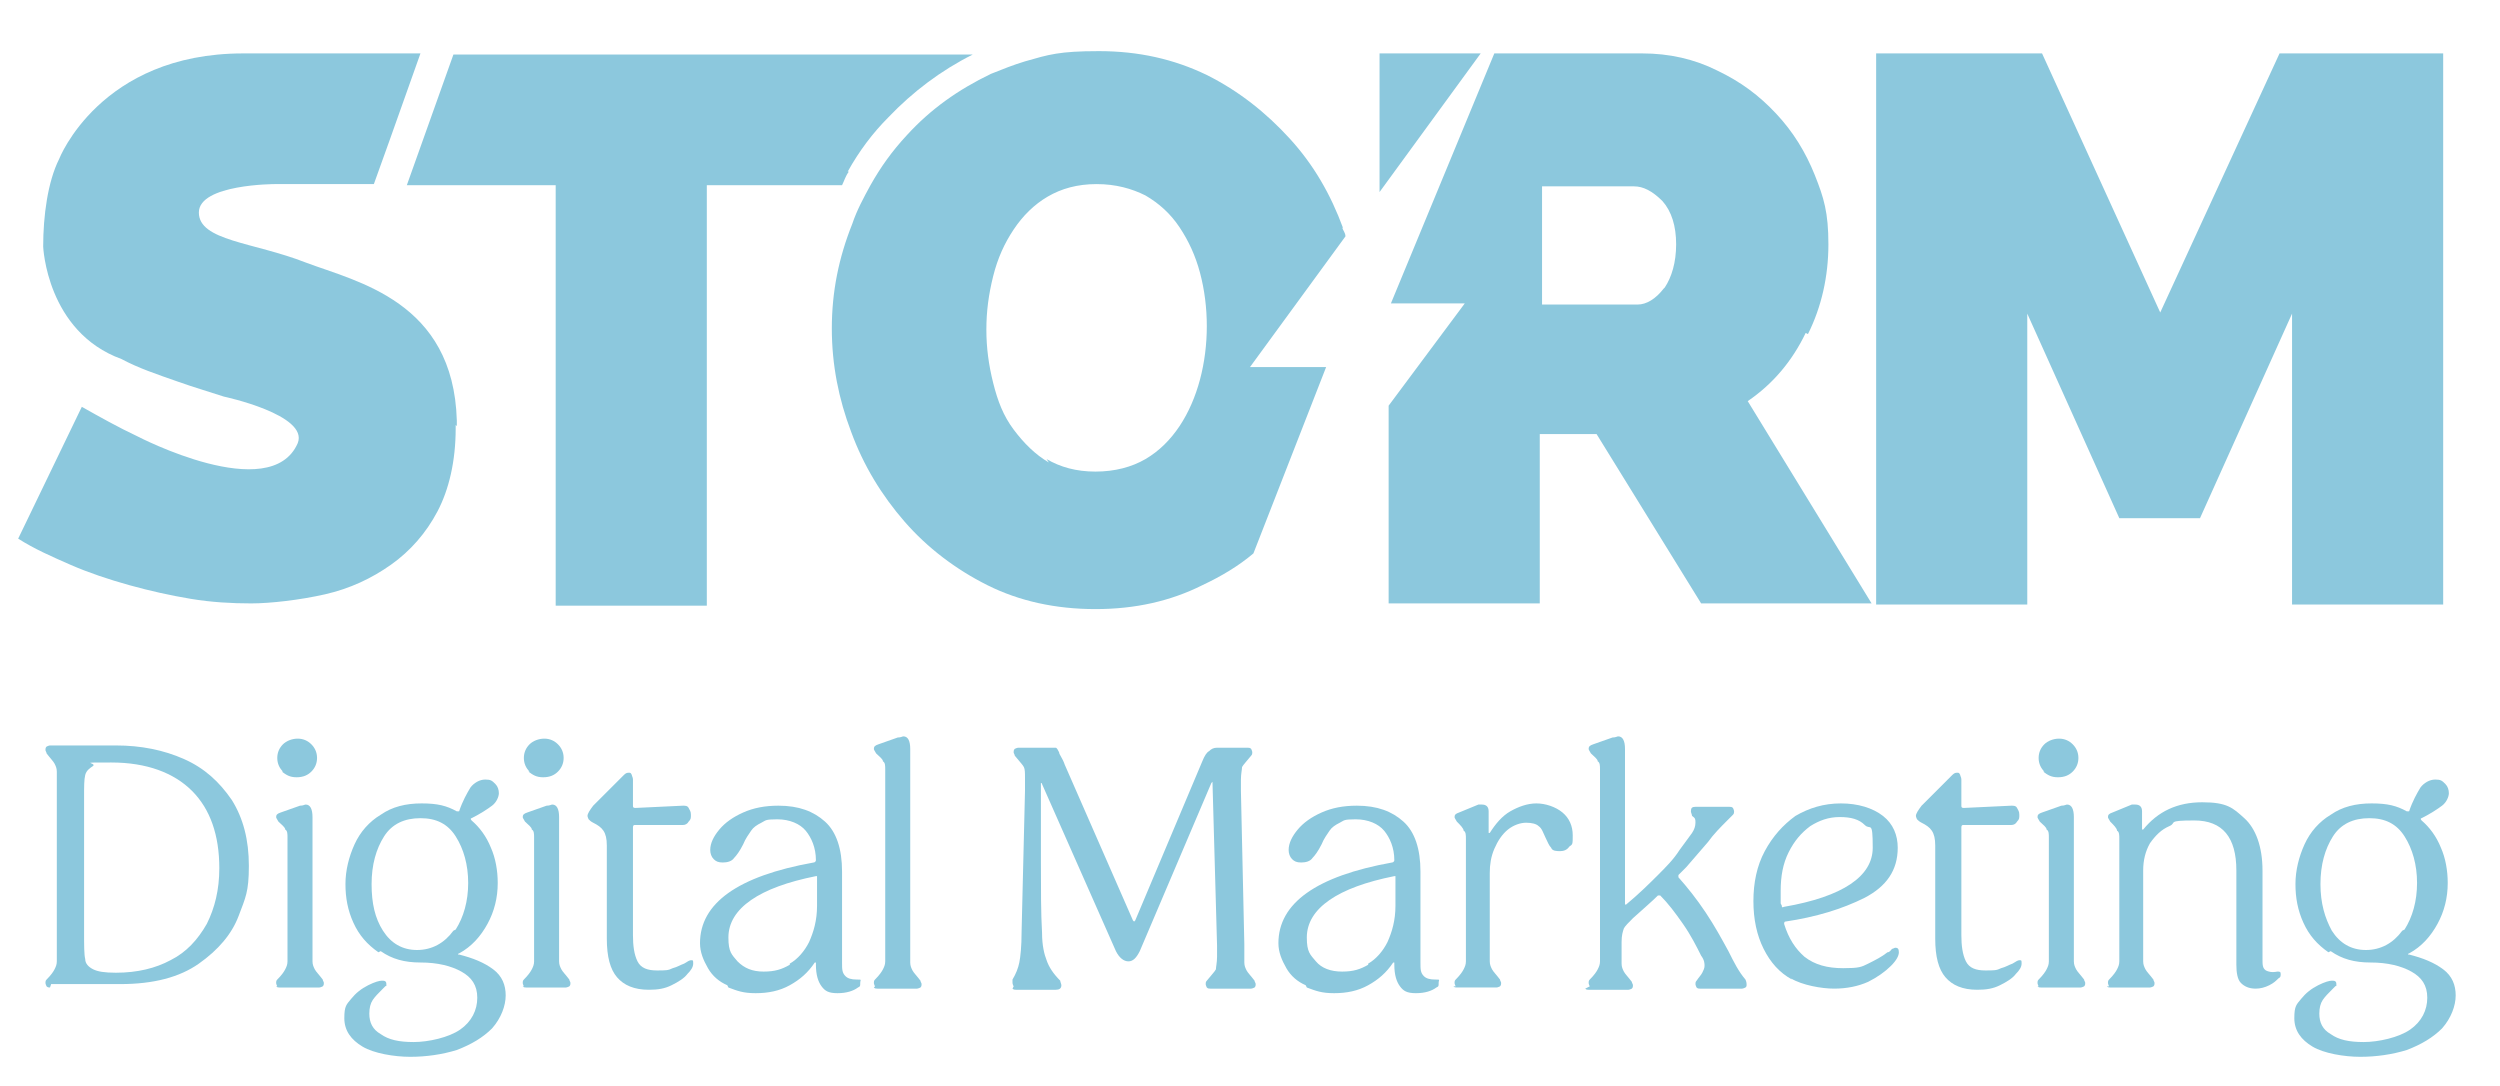
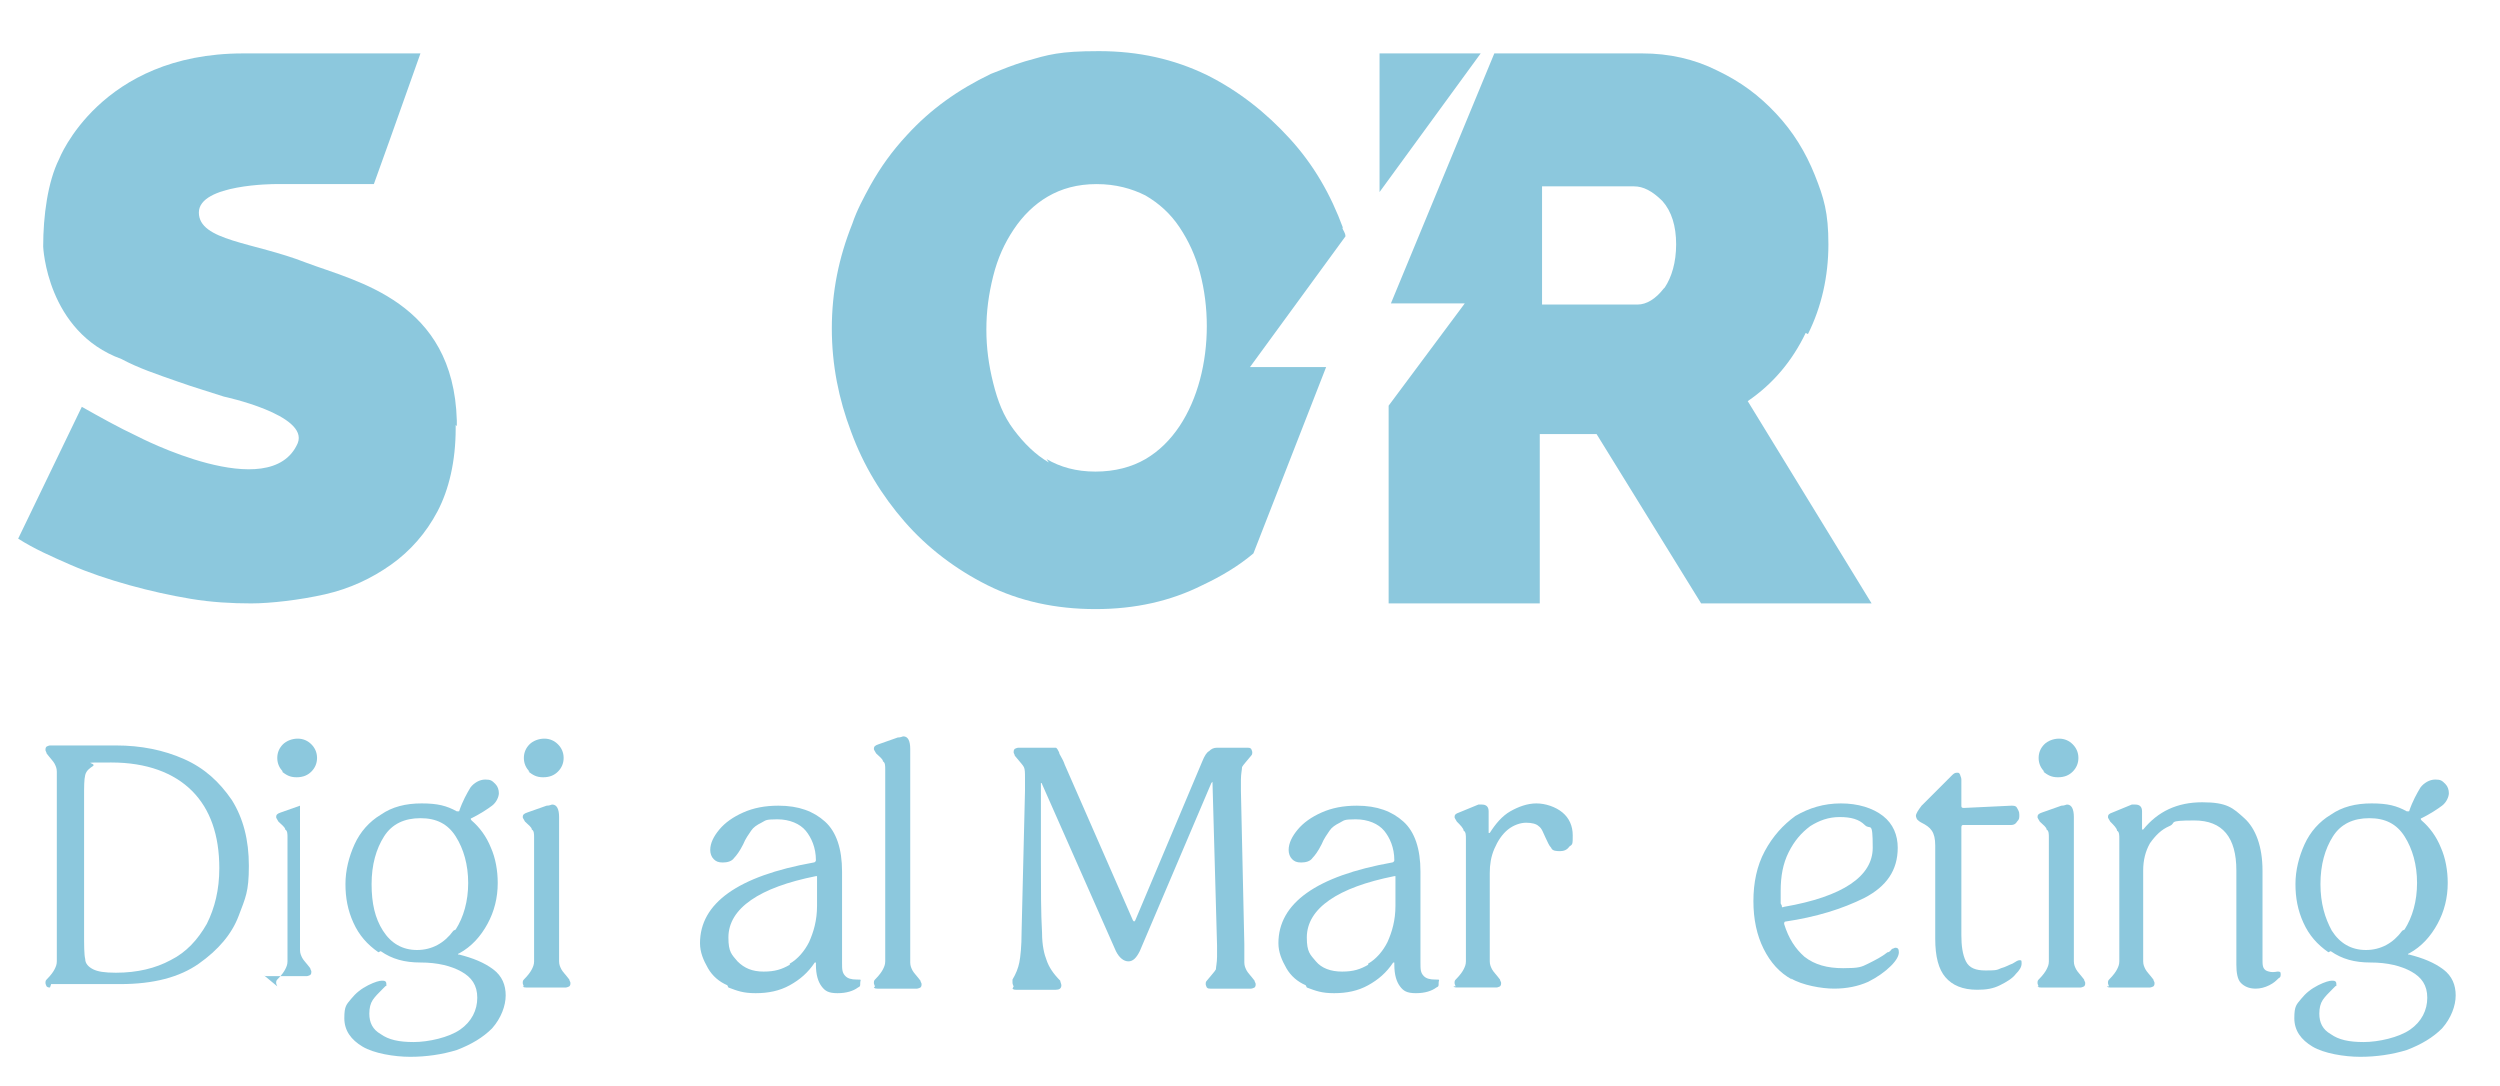
<svg xmlns="http://www.w3.org/2000/svg" id="Layer_1" version="1.1" viewBox="0 0 220 95.6">
  <defs>
    <style> .st0 { fill: #8cc8dd; } </style>
  </defs>
  <g id="Layer_11" data-name="Layer_1">
    <g>
      <path class="st0" d="M40.2,37.5v-.5h0c-.3-10.5-8.8-12.2-13.3-13.9-4.6-1.8-9.4-1.9-9.4-4.4s6.7-2.5,6.7-2.5h8.7l1.4-3.9,2.7-7.6h-15.6c-12.6,0-16.2,9.3-16.2,9.3-1,2-1.4,5-1.4,7.7,0,0,.3,7.5,6.9,9.9,1.5.8,3,1.3,5,2,1.4.5,2.8.9,4,1.3,0,0,7.5,1.6,6.5,4.1-2.4,5.5-14.1-.6-14.1-.6-1.7-.8-3.3-1.7-4.9-2.6l-5.6,11.6c1.4.9,3,1.6,4.6,2.3s3.4,1.3,5.2,1.8c1.8.5,3.6.9,5.4,1.2,1.8.3,3.6.4,5.3.4s4.3-.3,6.5-.8c2.2-.5,4.1-1.4,5.8-2.6,1.7-1.2,3.1-2.8,4.1-4.7s1.6-4.4,1.6-7.3,0-.2,0-.3h0Z" />
-       <path class="st0" d="M74.6,15.1c1-1.8,2.2-3.4,3.6-4.8,2.1-2.2,4.6-4.1,7.4-5.5h-45.7l-4.1,11.5h13.1v37h13.3V16.3h11.9c.2-.4.3-.8.6-1.2h0Z" />
      <path class="st0" d="M118.2,20.1c-1.1-3-2.6-5.6-4.7-7.9s-4.5-4.2-7.3-5.6c-2.9-1.4-6-2.1-9.5-2.1s-4.4.3-6.5.9c-1,.3-2,.7-3,1.1-2.9,1.4-5.3,3.1-7.4,5.4-1.3,1.4-2.3,2.8-3.2,4.4-.6,1.1-1.2,2.2-1.6,3.4-1.2,3-1.8,6-1.8,9.2s.6,6.2,1.7,9.1c1.1,3,2.7,5.6,4.7,7.9,2,2.3,4.5,4.2,7.3,5.6s6,2.1,9.5,2.1,6.6-.7,9.4-2.1c1.7-.8,3.2-1.7,4.5-2.8l6.4-16.4h-6.7l8.4-11.5c0-.3-.2-.5-.3-.8h0ZM92.3,40.7c-1.2-.7-2.2-1.7-3.1-2.9s-1.4-2.5-1.8-4.1-.6-3.1-.6-4.7.2-3.1.6-4.7,1-2.9,1.8-4.1c.8-1.2,1.8-2.2,3-2.9,1.2-.7,2.6-1.1,4.3-1.1s3.1.4,4.3,1c1.2.7,2.2,1.6,3,2.8s1.4,2.5,1.8,4,.6,3.1.6,4.7-.2,3.2-.6,4.7-1,2.9-1.8,4.1c-.8,1.2-1.8,2.2-3,2.9s-2.7,1.1-4.4,1.1-3.1-.4-4.3-1.1h0Z" />
      <path class="st0" d="M121.4,4.7v12.2l8.9-12.2h-8.9Z" />
      <path class="st0" d="M159.1,29.4c1.2-2.4,1.8-5.1,1.8-7.9s-.4-4.1-1.2-6.1c-.8-2-1.9-3.8-3.4-5.4s-3.1-2.8-5.2-3.8c-2-1-4.2-1.5-6.6-1.5h-13l-9.1,22h6.5l-6.7,9v17.4h13.3v-14.9h5l9.2,14.9h15l-10.9-17.8c2.2-1.5,3.9-3.5,5.1-6h0ZM146.4,25.4c-.7.9-1.5,1.4-2.3,1.4h-8.4v-10.4h8.1c.8,0,1.6.4,2.5,1.3.8.9,1.2,2.2,1.2,3.8s-.4,2.9-1,3.8h0Z" />
-       <path class="st0" d="M200.6,4.7l-10.5,22.8-10.4-22.8h-14.6v48.5h13.3v-25.6l8.1,18h7.1l8.1-18v25.6h13.3V4.7h-14.5Z" />
    </g>
  </g>
  <g>
    <path class="st0" d="M4.4,86.9c-.1,0-.2,0-.3-.1,0,0-.1-.2-.1-.3s0-.2.1-.3c.4-.4.6-.7.7-.9.1-.2.2-.4.2-.7,0-.3,0-.8,0-1.6v-13.5c0-.7,0-1.3,0-1.6,0-.3-.1-.5-.2-.7-.1-.2-.4-.5-.7-.9,0-.1-.1-.2-.1-.3,0-.1,0-.2.1-.3,0,0,.2-.1.3-.1h5.8c2.2,0,4.2.4,6,1.2,1.8.8,3.1,2,4.2,3.6,1,1.6,1.5,3.5,1.5,5.8s-.3,2.8-.9,4.4c-.6,1.6-1.8,3-3.5,4.2-1.7,1.2-4,1.8-6.9,1.8h-6.1ZM15,84.5c1.4-.7,2.4-1.8,3.2-3.2.7-1.4,1.1-3,1.1-4.9,0-2.9-.8-5.2-2.4-6.8-1.6-1.6-4-2.5-7.1-2.5s-1.3,0-1.6.3c-.3.2-.6.4-.7.8s-.1,1-.1,1.9v11.9c0,1.2,0,2,.1,2.4,0,.4.3.7.7.9.4.2,1,.3,2,.3,1.9,0,3.5-.4,4.8-1.1Z" />
-     <path class="st0" d="M24.4,86.8c0,0-.1-.2-.1-.3s0-.2.1-.3c.4-.4.6-.7.7-.9.1-.2.2-.4.2-.7,0-.3,0-.8,0-1.6v-7.4c0-.9,0-1.6,0-1.9,0-.3,0-.6-.2-.7,0-.2-.3-.4-.6-.7-.1-.2-.2-.3-.2-.4,0-.2.1-.3.4-.4l1.7-.6c.3,0,.4-.1.5-.1.4,0,.6.4.6,1.1v11.1c0,.7,0,1.3,0,1.6,0,.3.1.5.2.7.1.2.4.5.7.9,0,.1.1.2.1.3,0,.1,0,.2-.1.3,0,0-.2.1-.3.1h-3.5c-.1,0-.2,0-.3-.1ZM24.9,67.9c-.3-.3-.5-.7-.5-1.2s.2-.9.5-1.2c.3-.3.8-.5,1.3-.5s.9.2,1.2.5c.3.3.5.7.5,1.2s-.2.9-.5,1.2c-.3.3-.7.5-1.3.5s-.9-.2-1.3-.5Z" />
+     <path class="st0" d="M24.4,86.8c0,0-.1-.2-.1-.3s0-.2.1-.3c.4-.4.6-.7.7-.9.1-.2.2-.4.2-.7,0-.3,0-.8,0-1.6v-7.4c0-.9,0-1.6,0-1.9,0-.3,0-.6-.2-.7,0-.2-.3-.4-.6-.7-.1-.2-.2-.3-.2-.4,0-.2.1-.3.4-.4l1.7-.6v11.1c0,.7,0,1.3,0,1.6,0,.3.1.5.2.7.1.2.4.5.7.9,0,.1.1.2.1.3,0,.1,0,.2-.1.3,0,0-.2.1-.3.1h-3.5c-.1,0-.2,0-.3-.1ZM24.9,67.9c-.3-.3-.5-.7-.5-1.2s.2-.9.5-1.2c.3-.3.8-.5,1.3-.5s.9.2,1.2.5c.3.3.5.7.5,1.2s-.2.9-.5,1.2c-.3.3-.7.5-1.3.5s-.9-.2-1.3-.5Z" />
    <path class="st0" d="M33.3,83.8c-1-.7-1.7-1.5-2.2-2.6-.5-1.1-.7-2.2-.7-3.4s.3-2.4.8-3.5c.5-1.1,1.3-2,2.3-2.6,1-.7,2.2-1,3.6-1s2.2.2,3.1.7c.1,0,.2,0,.2,0,.3-.9.7-1.6,1-2.1.3-.4.8-.7,1.3-.7s.6.1.9.4c.2.2.3.5.3.8s-.2.8-.6,1.1c-.4.3-1,.7-1.8,1.1-.1,0-.1.1,0,.2.7.6,1.3,1.4,1.7,2.4.4.9.6,2,.6,3.1,0,1.3-.3,2.5-.9,3.6-.6,1.1-1.4,2-2.5,2.6,0,0-.1,0-.1.1,0,0,0,0,.1,0,1.2.3,2.2.7,3,1.3.8.6,1.1,1.4,1.1,2.3s-.4,2-1.2,2.9c-.8.8-1.8,1.4-3.1,1.9-1.3.4-2.7.6-4.1.6s-3.2-.3-4.2-.9-1.6-1.4-1.6-2.5.2-1.2.6-1.7c.4-.5.9-.9,1.5-1.2.6-.3,1-.4,1.2-.4s.4,0,.4.3,0,.1-.1.2-.2.2-.3.3c-.3.3-.6.6-.8.9-.2.3-.3.7-.3,1.2,0,.8.3,1.4,1,1.8.7.5,1.6.7,2.9.7s3.1-.4,4.1-1.1c1-.7,1.5-1.7,1.5-2.8s-.5-1.8-1.4-2.3c-.9-.5-2.1-.8-3.6-.8-1.4,0-2.5-.3-3.5-1ZM40.1,81.8c.7-1.1,1.1-2.5,1.1-4.1s-.4-3-1.1-4.1c-.7-1.1-1.7-1.6-3.1-1.6s-2.5.5-3.2,1.6c-.7,1.1-1.1,2.5-1.1,4.2s.3,3,1,4.1c.7,1.1,1.7,1.7,3,1.7s2.4-.6,3.2-1.7Z" />
    <path class="st0" d="M46.1,86.8c0,0-.1-.2-.1-.3s0-.2.1-.3c.4-.4.6-.7.7-.9.1-.2.2-.4.2-.7,0-.3,0-.8,0-1.6v-7.4c0-.9,0-1.6,0-1.9,0-.3,0-.6-.2-.7,0-.2-.3-.4-.6-.7-.1-.2-.2-.3-.2-.4,0-.2.1-.3.4-.4l1.7-.6c.3,0,.4-.1.5-.1.4,0,.6.4.6,1.1v11.1c0,.7,0,1.3,0,1.6,0,.3.1.5.2.7.1.2.4.5.7.9,0,.1.1.2.1.3,0,.1,0,.2-.1.3,0,0-.2.1-.3.1h-3.5c-.1,0-.2,0-.3-.1ZM46.6,67.9c-.3-.3-.5-.7-.5-1.2s.2-.9.5-1.2c.3-.3.8-.5,1.3-.5s.9.2,1.2.5c.3.3.5.7.5,1.2s-.2.9-.5,1.2c-.3.3-.7.5-1.3.5s-.9-.2-1.3-.5Z" />
-     <path class="st0" d="M54.3,86c-.6-.7-.9-1.8-.9-3.4v-8.2c0-.6-.1-1-.3-1.3-.2-.3-.5-.5-.9-.7-.2-.1-.3-.2-.4-.3,0,0-.1-.2-.1-.3,0-.2.2-.5.5-.9l2.6-2.6c.2-.2.3-.3.5-.3s.2,0,.3.2c0,.1.1.2.1.4v2.3c0,.1,0,.2.2.2l4.2-.2c.2,0,.4,0,.5.2.1.2.2.3.2.6s0,.4-.2.6c-.1.2-.3.3-.5.3h-4.2c-.1,0-.2,0-.2.2v9.5c0,.9.1,1.7.4,2.3.3.6.9.8,1.7.8s1,0,1.4-.2c.4-.1.7-.3,1-.4.3-.2.5-.3.6-.3.2,0,.2,0,.2.3s-.2.6-.5.9c-.3.4-.8.7-1.4,1s-1.2.4-2,.4c-1.3,0-2.2-.4-2.8-1.1Z" />
    <path class="st0" d="M64,86.7c-.7-.3-1.3-.8-1.7-1.5-.4-.7-.7-1.4-.7-2.2,0-3.5,3.3-5.9,10-7.1.1,0,.2-.1.2-.2,0-1.1-.4-2-.9-2.6-.5-.6-1.4-1-2.5-1s-1,.1-1.4.3c-.4.2-.7.4-.9.7-.2.3-.5.7-.7,1.2-.3.6-.6,1-.8,1.2-.2.3-.6.4-1,.4s-.6-.1-.8-.3c-.2-.2-.3-.5-.3-.8,0-.6.3-1.2.8-1.8.5-.6,1.2-1.1,2.1-1.5.9-.4,1.9-.6,3.1-.6,1.8,0,3.1.5,4.1,1.4,1,.9,1.5,2.4,1.5,4.4v8c0,.6,0,.9.3,1.2.2.2.5.3,1,.3s.3,0,.3.3,0,.3-.2.4c-.4.3-1,.5-1.8.5s-1.1-.2-1.4-.6c-.3-.4-.5-1-.5-1.9h0c0-.2,0-.2,0-.2,0,0,0,0-.1,0-.6.9-1.3,1.5-2.2,2-.9.5-1.9.7-3,.7s-1.6-.2-2.4-.5ZM69.5,84.8c.7-.4,1.3-1.1,1.7-1.9.4-.9.7-1.9.7-3.2v-2.5c0,0,0-.1,0-.1,0,0,0,0-.1,0-2.5.5-4.4,1.2-5.7,2.1-1.3.9-2,2-2,3.3s.3,1.5.8,2.1c.6.6,1.3.9,2.3.9s1.6-.2,2.3-.6Z" />
    <path class="st0" d="M77,86.8c0,0-.1-.2-.1-.3s0-.2.1-.3c.4-.4.6-.7.7-.9.1-.2.2-.4.2-.7,0-.3,0-.8,0-1.6v-13.4c0-.9,0-1.6,0-1.9,0-.3,0-.6-.2-.7,0-.2-.3-.4-.6-.7-.1-.2-.2-.3-.2-.4,0-.2.1-.3.4-.4l1.7-.6c.3,0,.4-.1.5-.1.4,0,.6.4.6,1.1v17.2c0,.7,0,1.3,0,1.6,0,.3.1.5.2.7.1.2.4.5.7.9,0,.1.1.2.1.3,0,.1,0,.2-.1.3,0,0-.2.1-.3.1h-3.5c-.1,0-.2,0-.3-.1Z" />
    <path class="st0" d="M89.2,86.8c0,0-.1-.2-.1-.3s0-.2,0-.3c.3-.5.5-1,.6-1.5.1-.5.2-1.4.2-2.7l.3-12.4v-1.1c0-.5,0-.8-.1-1-.1-.2-.4-.5-.8-1,0-.1-.1-.2-.1-.3,0-.1,0-.2.1-.3,0,0,.2-.1.3-.1h2.7c.3,0,.5,0,.6,0,.1,0,.2.2.3.4,0,.2.3.5.5,1.1l6,13.7c0,0,0,0,.1.1,0,0,0,0,.1-.1l5.9-14c.2-.5.4-.8.6-.9.2-.2.4-.3.7-.3h2.7c.1,0,.2,0,.3.1,0,0,.1.2.1.3s0,.2-.1.3c-.4.5-.7.8-.8,1,0,.2-.1.6-.1,1.1v1s.3,13.5.3,13.5c0,.7,0,1.3,0,1.6,0,.3.1.5.2.7.1.2.4.5.7.9,0,.1.1.2.1.3,0,.1,0,.2-.1.3,0,0-.2.1-.3.1h-3.6c-.1,0-.2,0-.3-.1,0,0-.1-.2-.1-.3s0-.2.1-.3c.4-.5.7-.8.8-1,0-.2.1-.6.1-1.1v-1s-.4-14.3-.4-14.3c0,0,0-.1,0-.1s0,0-.1.1l-6.3,14.8c-.3.6-.6.9-1,.9s-.8-.3-1.1-.9l-6.5-14.7c0,0,0-.1-.1-.1,0,0,0,0,0,.2,0,2.3,0,4.5,0,6.8s0,4.5.1,6.2c0,1.1.2,1.9.4,2.4.2.6.6,1.2,1.2,1.8,0,.1.1.3.1.4,0,.3-.2.4-.5.4h-3.5c-.1,0-.2,0-.3-.1Z" />
    <path class="st0" d="M114.9,86.7c-.7-.3-1.3-.8-1.7-1.5-.4-.7-.7-1.4-.7-2.2,0-3.5,3.3-5.9,10-7.1.1,0,.2-.1.2-.2,0-1.1-.4-2-.9-2.6-.5-.6-1.4-1-2.5-1s-1,.1-1.4.3-.7.4-.9.7c-.2.3-.5.7-.7,1.2-.3.6-.6,1-.8,1.2-.2.3-.6.4-1,.4s-.6-.1-.8-.3c-.2-.2-.3-.5-.3-.8,0-.6.3-1.2.8-1.8.5-.6,1.2-1.1,2.1-1.5.9-.4,1.9-.6,3.1-.6,1.8,0,3.1.5,4.1,1.4,1,.9,1.5,2.4,1.5,4.4v8c0,.6,0,.9.3,1.2.2.2.5.3,1,.3s.3,0,.3.3,0,.3-.2.4c-.4.3-1,.5-1.8.5s-1.1-.2-1.4-.6c-.3-.4-.5-1-.5-1.9h0c0-.2,0-.2,0-.2,0,0,0,0-.1,0-.6.9-1.3,1.5-2.2,2-.9.5-1.9.7-3,.7s-1.6-.2-2.4-.5ZM120.4,84.8c.7-.4,1.3-1.1,1.7-1.9.4-.9.7-1.9.7-3.2v-2.5c0,0,0-.1,0-.1,0,0,0,0-.1,0-2.5.5-4.4,1.2-5.7,2.1-1.3.9-2,2-2,3.3s.3,1.5.8,2.1,1.3.9,2.3.9,1.6-.2,2.3-.6Z" />
    <path class="st0" d="M128.1,86.8c0,0-.1-.2-.1-.3s0-.2.1-.3c.4-.4.6-.7.7-.9.1-.2.2-.4.2-.7,0-.3,0-.8,0-1.6v-7.5c0-.8,0-1.3,0-1.7,0-.3,0-.6-.2-.7,0-.2-.3-.5-.6-.8-.1-.2-.2-.3-.2-.4,0-.2.1-.3.4-.4l1.7-.7c0,0,.2,0,.3,0,.4,0,.6.2.6.6v1.8c0,0,0,.1,0,.1,0,0,0,0,.1,0,.5-.8,1.1-1.5,1.8-1.9.7-.4,1.5-.7,2.3-.7s1.7.3,2.3.8c.6.5.9,1.2.9,2s0,.8-.3,1c-.2.3-.5.4-.8.4s-.7,0-.8-.3c-.2-.2-.3-.5-.5-.9-.2-.4-.3-.8-.6-1-.2-.2-.6-.3-1.1-.3s-1.1.2-1.6.6c-.5.4-.9,1-1.2,1.7-.3.7-.4,1.4-.4,2.1v6.2c0,.7,0,1.3,0,1.6,0,.3.1.5.2.7.1.2.4.5.7.9,0,.1.1.2.1.3,0,.1,0,.2-.1.3,0,0-.2.1-.3.1h-3.5c-.1,0-.2,0-.3-.1Z" />
-     <path class="st0" d="M139.9,86.8c0,0-.1-.2-.1-.3s0-.2.1-.3c.4-.4.6-.7.7-.9.1-.2.2-.4.2-.7,0-.3,0-.8,0-1.6v-13.4c0-.9,0-1.6,0-1.9,0-.3,0-.6-.2-.7,0-.2-.3-.4-.6-.7-.1-.2-.2-.3-.2-.4,0-.2.1-.3.4-.4l1.7-.6c.3,0,.4-.1.5-.1.4,0,.6.4.6,1.1v13.6c0,0,0,.1,0,.1,0,0,0,0,.1,0,1.2-1,2.1-1.9,2.8-2.6.7-.7,1.4-1.4,1.9-2.2.5-.7.9-1.2,1.1-1.5.2-.3.3-.6.3-.9s0-.4-.3-.6c0-.1-.1-.3-.1-.4,0-.3.1-.4.4-.4h3c.1,0,.2,0,.3.1,0,0,.1.2.1.3s0,.2-.1.3l-.5.5c-.6.6-1.2,1.2-1.7,1.9-.6.7-1.2,1.4-1.9,2.2l-.7.7c0,0,0,.2,0,.2.8.9,1.6,1.9,2.4,3.1.8,1.2,1.4,2.3,2,3.4.5,1,.9,1.8,1.5,2.5,0,0,.1.2.1.4s0,.2-.1.3c0,0-.2.1-.3.1h-3.7c-.1,0-.2,0-.3-.1,0,0-.1-.2-.1-.3s0-.2.1-.3c.2-.3.4-.5.5-.7.1-.2.2-.4.2-.6s0-.5-.3-.9c-.4-.8-.9-1.8-1.6-2.8-.7-1-1.3-1.8-2-2.5,0,0-.2,0-.2,0-.5.5-1.2,1.1-2.2,2-.4.4-.7.7-.8.9-.1.3-.2.6-.2,1.2v.3c0,.7,0,1.3,0,1.6,0,.3.1.5.2.7.1.2.4.5.7.9,0,.1.1.2.1.3,0,.1,0,.2-.1.3,0,0-.2.1-.3.1h-3.5c-.1,0-.2,0-.3-.1Z" />
    <path class="st0" d="M157.7,86.2c-1.1-.6-1.9-1.5-2.5-2.7-.6-1.2-.9-2.6-.9-4.2s.3-3.1,1-4.4c.7-1.3,1.6-2.3,2.7-3.1,1.2-.7,2.5-1.1,4-1.1s2.8.4,3.7,1.1c.9.7,1.3,1.7,1.3,2.8,0,2-1,3.4-2.9,4.4-2,1-4.3,1.7-7,2.1,0,0-.1,0-.1.2.4,1.3,1,2.2,1.8,2.9.9.7,2,1,3.4,1s1.6-.1,2.2-.4c.6-.3,1.2-.6,1.7-1,.2,0,.3-.2.4-.3.1,0,.2-.1.3-.1.2,0,.3.1.3.4s-.2.7-.7,1.2c-.5.5-1.2,1-2,1.4-.9.4-1.9.6-3,.6s-2.8-.3-3.8-.9ZM156.8,79.7c0,.1,0,.2.2.1,5.2-.9,7.8-2.7,7.8-5.2s-.2-1.5-.7-2-1.2-.7-2.2-.7-1.8.3-2.6.8c-.8.6-1.4,1.3-1.9,2.3-.5,1-.7,2.1-.7,3.4s0,.6,0,1.1Z" />
    <path class="st0" d="M171.2,86c-.6-.7-.9-1.8-.9-3.4v-8.2c0-.6-.1-1-.3-1.3-.2-.3-.5-.5-.9-.7-.2-.1-.3-.2-.4-.3,0,0-.1-.2-.1-.3,0-.2.2-.5.5-.9l2.6-2.6c.2-.2.3-.3.5-.3s.2,0,.3.2c0,.1.1.2.1.4v2.3c0,.1,0,.2.2.2l4.2-.2c.2,0,.4,0,.5.2.1.2.2.3.2.6s0,.4-.2.6c-.1.2-.3.3-.5.3h-4.2c-.1,0-.2,0-.2.2v9.5c0,.9.1,1.7.4,2.3.3.6.9.8,1.7.8s1,0,1.4-.2c.4-.1.7-.3,1-.4.3-.2.5-.3.6-.3.2,0,.2,0,.2.3s-.2.6-.5.9c-.3.4-.8.7-1.4,1s-1.2.4-2,.4c-1.3,0-2.2-.4-2.8-1.1Z" />
    <path class="st0" d="M179.4,86.8c0,0-.1-.2-.1-.3s0-.2.1-.3c.4-.4.6-.7.7-.9.1-.2.2-.4.2-.7,0-.3,0-.8,0-1.6v-7.4c0-.9,0-1.6,0-1.9,0-.3,0-.6-.2-.7,0-.2-.3-.4-.6-.7-.1-.2-.2-.3-.2-.4,0-.2.1-.3.4-.4l1.7-.6c.3,0,.4-.1.5-.1.4,0,.6.4.6,1.1v11.1c0,.7,0,1.3,0,1.6,0,.3.1.5.2.7.1.2.4.5.7.9,0,.1.1.2.1.3,0,.1,0,.2-.1.3,0,0-.2.1-.3.1h-3.5c-.1,0-.2,0-.3-.1ZM179.9,67.9c-.3-.3-.5-.7-.5-1.2s.2-.9.5-1.2c.3-.3.8-.5,1.3-.5s.9.2,1.2.5c.3.3.5.7.5,1.2s-.2.9-.5,1.2c-.3.3-.7.5-1.3.5s-.9-.2-1.3-.5Z" />
    <path class="st0" d="M185.6,86.8c0,0-.1-.2-.1-.3s0-.2.1-.3c.4-.4.6-.7.7-.9.1-.2.2-.4.2-.7,0-.3,0-.8,0-1.6v-7.5c0-.8,0-1.3,0-1.7,0-.3,0-.6-.2-.7,0-.2-.3-.5-.6-.8-.1-.2-.2-.3-.2-.4,0-.2.1-.3.4-.4l1.7-.7c0,0,.2,0,.3,0,.4,0,.6.2.6.6v1.5c0,0,0,.1,0,.1,0,0,0,0,.1,0,1.3-1.6,3-2.4,5.2-2.4s2.7.5,3.7,1.4c1,.9,1.6,2.5,1.6,4.6v7.8c0,.5,0,.8.3,1,.2.1.5.2,1,.1h0c.2,0,.3,0,.3.2s0,.3-.2.4c-.2.2-.4.4-.8.6-.4.2-.8.3-1.2.3-.6,0-1-.2-1.3-.5-.3-.3-.4-.9-.4-1.6v-8.3c0-2.9-1.2-4.4-3.7-4.4s-1.5.2-2.2.5c-.7.3-1.2.8-1.7,1.5-.4.7-.6,1.5-.6,2.4v6.4c0,.7,0,1.3,0,1.6,0,.3.1.5.2.7.1.2.4.5.7.9,0,.1.1.2.1.3,0,.1,0,.2-.1.3,0,0-.2.1-.3.1h-3.5c-.1,0-.2,0-.3-.1Z" />
    <path class="st0" d="M204.9,83.8c-1-.7-1.7-1.5-2.2-2.6-.5-1.1-.7-2.2-.7-3.4s.3-2.4.8-3.5c.5-1.1,1.3-2,2.3-2.6,1-.7,2.2-1,3.6-1s2.2.2,3.1.7c.1,0,.2,0,.2,0,.3-.9.7-1.6,1-2.1.3-.4.8-.7,1.3-.7s.6.1.9.4c.2.2.3.5.3.8s-.2.8-.6,1.1c-.4.3-1,.7-1.8,1.1-.1,0-.1.1,0,.2.7.6,1.3,1.4,1.7,2.4.4.9.6,2,.6,3.1,0,1.3-.3,2.5-.9,3.6-.6,1.1-1.4,2-2.5,2.6,0,0-.1,0-.1.1,0,0,0,0,.1,0,1.2.3,2.2.7,3,1.3.8.6,1.1,1.4,1.1,2.3s-.4,2-1.2,2.9c-.8.8-1.8,1.4-3.1,1.9-1.3.4-2.7.6-4.1.6s-3.2-.3-4.2-.9-1.6-1.4-1.6-2.5.2-1.2.6-1.7c.4-.5.9-.9,1.5-1.2.6-.3,1-.4,1.2-.4s.4,0,.4.3,0,.1-.1.2c0,0-.2.2-.3.3-.3.3-.6.6-.8.9-.2.3-.3.7-.3,1.2,0,.8.3,1.4,1,1.8.7.5,1.6.7,2.9.7s3.1-.4,4.1-1.1c1-.7,1.5-1.7,1.5-2.8s-.5-1.8-1.4-2.3c-.9-.5-2.1-.8-3.6-.8-1.4,0-2.5-.3-3.5-1ZM211.6,81.8c.7-1.1,1.1-2.5,1.1-4.1s-.4-3-1.1-4.1-1.7-1.6-3.1-1.6-2.5.5-3.2,1.6c-.7,1.1-1.1,2.5-1.1,4.2s.4,3,1,4.1c.7,1.1,1.7,1.7,3,1.7s2.4-.6,3.2-1.7Z" />
  </g>
</svg>